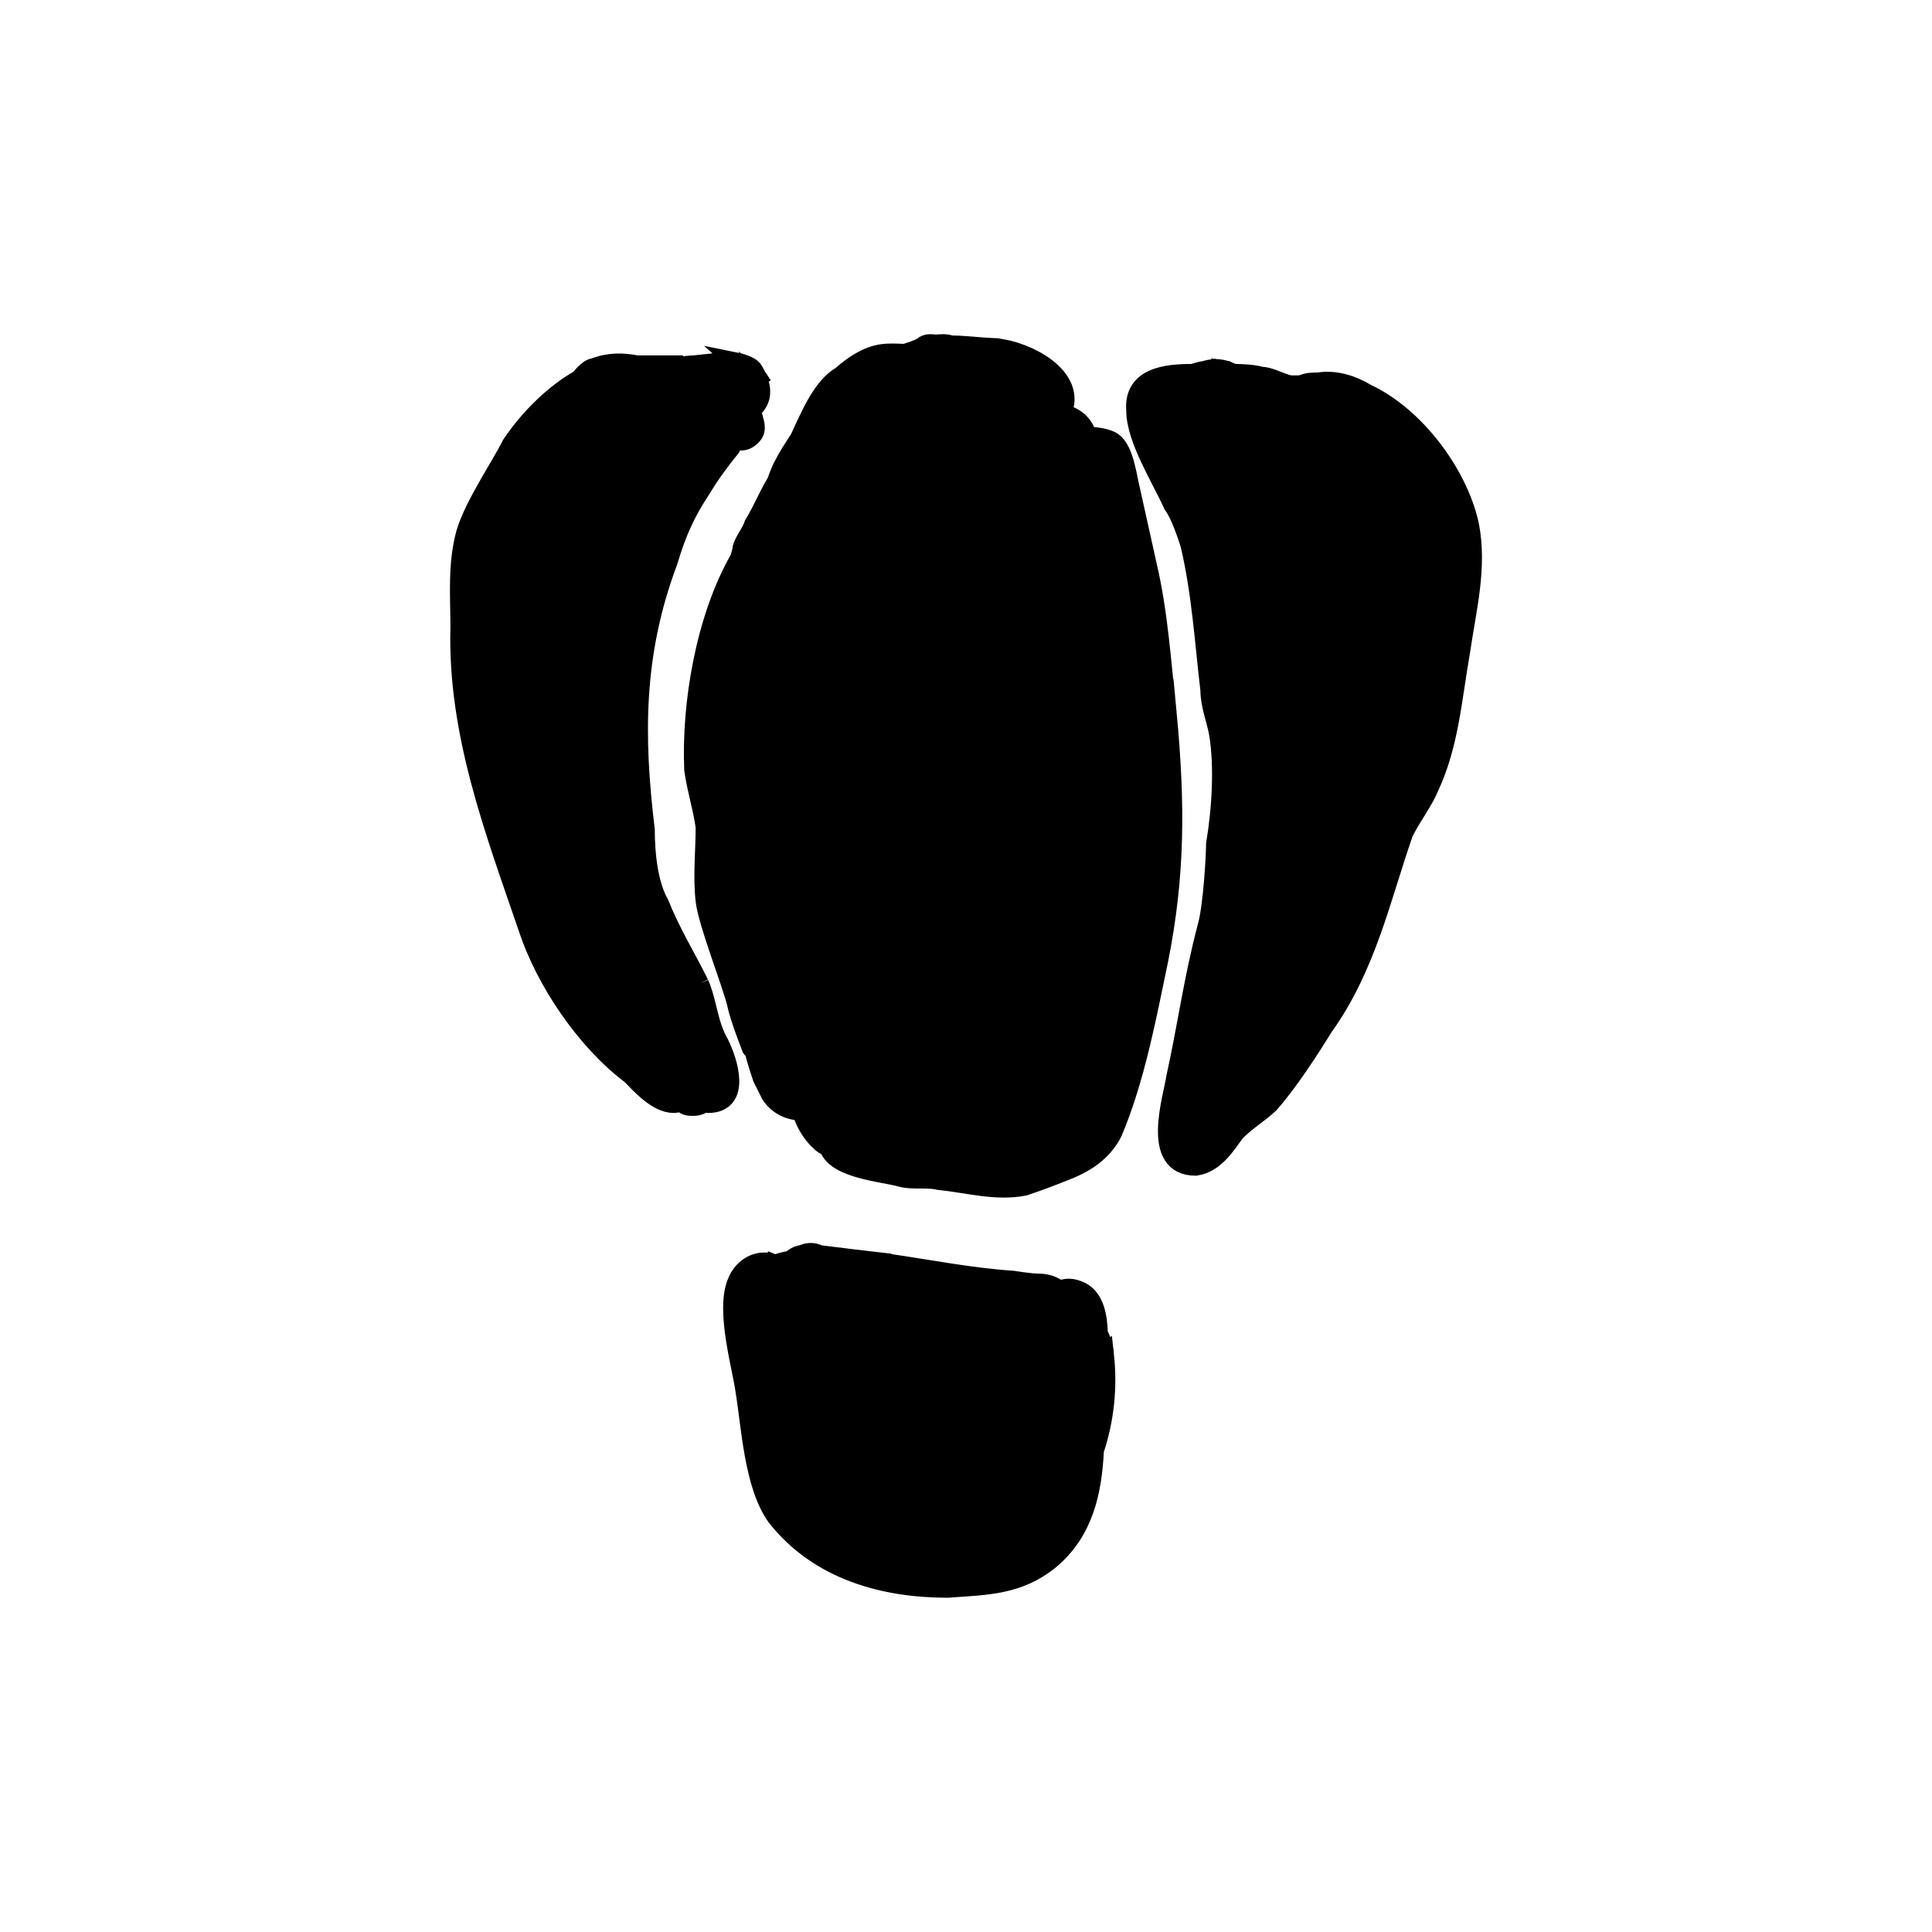
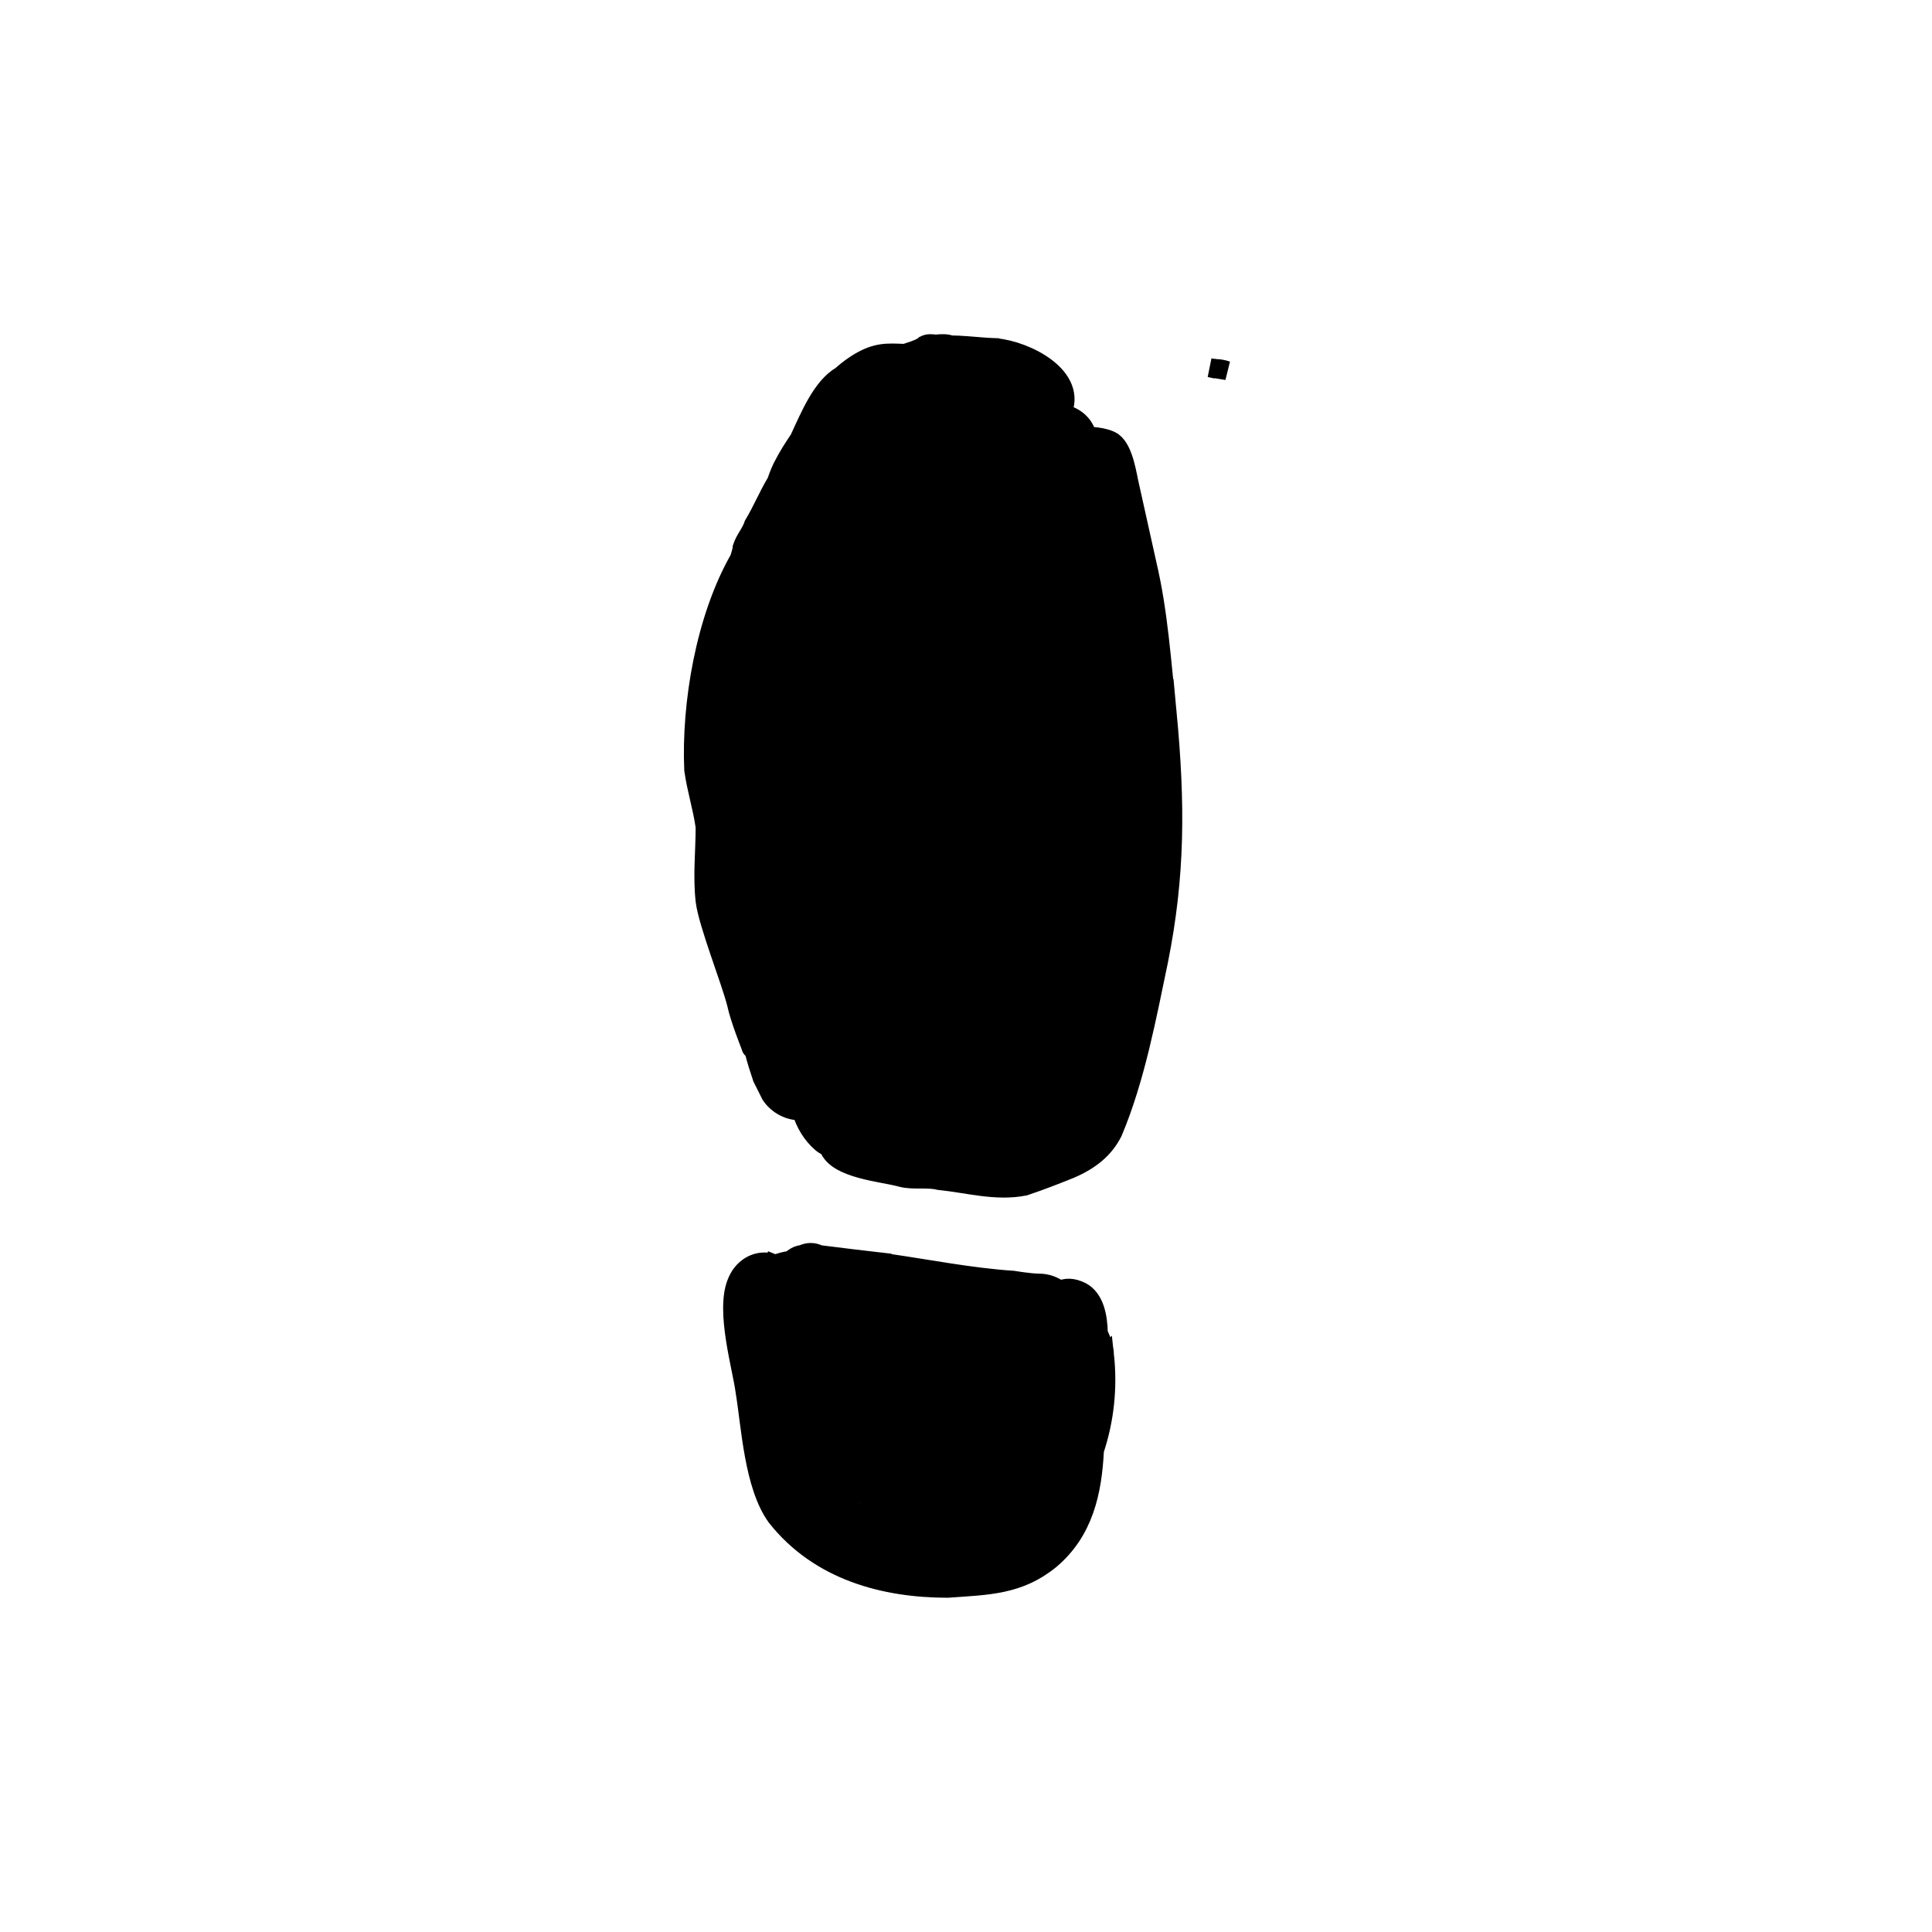
<svg xmlns="http://www.w3.org/2000/svg" width="800px" height="800px" version="1.1" viewBox="144 144 512 512">
  <g stroke="#000000">
    <path transform="matrix(5.038 0 0 5.038 148.09 148.09)" d="m57.281 70.433c0-0.278-0.125-0.72-0.319-1.094-0.017-0.923-0.203-1.829-0.881-2.205-0.475-0.237-0.847-0.228-1.143-0.066-0.297-0.236-0.665-0.384-1.107-0.384-0.45 0-1.35-0.15-1.35-0.15-2.25-0.15-4.5-0.6-6.6-0.9-1.35-0.15-3.9-0.45-3.9-0.45l4.05 0.45c-1.35-0.15-2.55-0.3-3.75-0.45-0.3-0.15-0.6-0.15-0.9 0-0.3 0-0.6 0.3-0.6 0.3-0.301 0.038-0.571 0.111-0.813 0.214-0.068-0.032-0.135-0.062-0.206-0.082-0.189-0.084-0.331-0.133-0.331-0.133l0.186 0.106c-0.665-0.106-1.381 0.281-1.686 1.094-0.6 1.5 0.3 4.5 0.45 5.7 0.3 1.8 0.45 4.95 1.65 6.6 2.25 2.85 5.7 3.75 9 3.75 2.1-0.15 3.75-0.15 5.4-1.5 1.786-1.504 2.217-3.596 2.327-5.761 0.527-1.589 0.72-3.281 0.524-5.04zm-10.35 8.85v0.15h-0.15zm-1.95-10.2-0.15-0.15s0.15 0 0.15 0.15zm-0.599 9.15s0.15 0.15 0 0.15zm-3.035-9.696c-0.007-0.018-0.015-0.036-0.021-0.054h0.056c-0.015 0.015-0.022 0.036-0.035 0.054z" />
    <path transform="matrix(5.038 0 0 5.038 148.09 148.09)" d="m60.581 36.683c-0.3-2.7-0.45-5.25-1.05-7.8-0.3-1.35-0.9-4.05-0.9-4.05-0.15-0.6-0.3-1.95-0.9-2.4-0.45-0.3-1.35-0.3-1.35-0.3-0.149-0.598-0.598-1.046-1.343-1.198 0.899-1.942-1.886-3.309-3.457-3.452-0.094 0-0.202-0.015-0.3-0.019l0.45 0.019c-0.28 0-0.528-0.024-0.79-0.04-0.593-0.043-1.21-0.11-1.76-0.11-0.182-0.091-0.527-0.071-0.773-0.042-0.213-0.029-0.397-0.048-0.577 0.042-0.15 0.15-0.6 0.3-0.6 0.3v0.15h-0.15c-0.9 0-1.5-0.15-2.4 0.3-0.401 0.2-0.833 0.5-1.238 0.864-1.02 0.589-1.646 2.11-2.212 3.336-0.3 0.45-0.6 0.9-0.9 1.5-0.15 0.3-0.3 0.75-0.3 0.75-0.45 0.75-0.75 1.5-1.2 2.25-0.15 0.45-0.45 0.75-0.6 1.2 0 0.15-0.15 0.6-0.15 0.6-1.8 3.15-2.55 7.65-2.4 11.1 0.15 1.05 0.45 1.95 0.6 3 0 1.35-0.15 2.55 0 3.9 0.15 1.2 1.35 4.2 1.65 5.4 0.15 0.75 0.75 2.25 0.75 2.25s0 0.15 0.15 0.15c0.15 0.6 0.3 1.05 0.45 1.5 0.15 0.3 0.45 0.9 0.45 0.9 0.362 0.544 0.998 0.862 1.61 0.836 0.204 0.653 0.535 1.245 1.09 1.714 0.111 0.089 0.232 0.143 0.35 0.209 0.393 1.156 2.858 1.307 3.85 1.591 0.6 0.15 1.35 0 1.95 0.15 1.5 0.15 3 0.6 4.5 0.3 0.9-0.3 1.65-0.6 2.4-0.9 1.05-0.45 1.8-1.05 2.25-1.95 1.2-2.85 1.8-6.15 2.4-9 0.902-4.501 0.902-8.25 0.451-13.051zm-9.75 10.95c0 0.45-0.15 1.05-0.15 1.05 0-0.45 0.15-1.2 0.15-1.2s0.15 0.15 0 0.15zm-3-9.75c0.15-0.15 0.15-0.3 0.15-0.3 0.15 0.15 0.3 0.15 0.15 0.15v0.15zm-7.968 9.108c0.056 0.011 0.112 0.042 0.168 0.042 0.3-0.15 0.6-0.15 0.6 0 0 0.3 0.15 0.9 0 0.9-0.15 0.3-0.15 1.2-0.15 1.2 0.037 0.26 0.084 0.529 0.132 0.803-0.259-0.968-0.527-1.989-0.751-2.946zm15.919 4.842c0 1.8-0.75 3.15-1.5 4.95-0.15 0.3 0 1.05 0 1.05-0.089 0.036-0.174 0.067-0.263 0.102 0.045-0.188 0.084-0.376 0.113-0.552v-1.2c0.75-0.9 1.35-2.1 1.5-3.15v-1.05c-0.027-0.08-0.044-0.167-0.062-0.253 0.161 0.061 0.291 0.103 0.212 0.103z" />
    <path transform="matrix(5.038 0 0 5.038 148.09 148.09)" d="m62.831 18.533s0.101 0.024 0.227 0.051c0.012-7.75e-4 0.026-0.007 0.038-0.007z" />
-     <path transform="matrix(5.038 0 0 5.038 148.09 148.09)" d="m76.481 26.783c-0.6-2.7-2.85-5.7-5.4-6.9-0.75-0.45-1.65-0.75-2.55-0.6-0.3 0-0.6 0-0.9 0.15h-0.6c-0.6-0.15-1.05-0.45-1.5-0.45-0.45-0.15-1.35-0.15-1.35-0.15-0.15 0-0.45-0.15-0.45-0.15-0.185 0-0.471-0.055-0.673-0.099-0.165 0.008-0.329 0.033-0.527 0.099-0.15 0-0.6 0.15-0.6 0.15-1.35 0-3.15 0.15-3 1.95 0 1.5 1.35 3.6 1.95 4.95 0.45 0.6 0.9 2.1 0.9 2.1 0.6 2.55 0.75 5.1 1.05 7.65 0 0.75 0.3 1.5 0.45 2.25 0.3 1.8 0.15 4.05-0.15 5.85 0 0.6-0.15 3.3-0.45 4.35-0.75 2.85-1.05 5.25-1.65 7.95-0.15 1.05-1.35 4.65 1.05 4.65 1.05-0.15 1.65-1.2 2.1-1.8 0.6-0.6 1.35-1.05 1.8-1.5 1.05-1.2 2.1-2.85 2.85-4.05 2.25-3.15 3-6.75 4.2-10.2 0.45-0.9 1.05-1.65 1.35-2.4 1.05-2.25 1.2-4.65 1.65-7.2 0.3-2.1 0.9-4.35 0.45-6.601zm-11.701-1.05v-0.3c0.15 0 0.15 0.15 0.15 0.15zm8.7 4.5c-0.15-0.45-0.15-0.9-0.3-1.2 0-0.45-0.15-1.2-0.15-1.2 0-0.45 0-0.75-0.15-1.2 0-0.15-0.15-0.45-0.15-0.45-0.15-0.3-0.3-0.9-0.3-0.9v-0.15c0.6 1.05 1.2 1.95 1.2 3-0.151 0.751-0.151 2.1-0.151 2.1z" />
    <path transform="matrix(5.038 0 0 5.038 148.09 148.09)" d="m63.096 18.577 0.635 0.106c-0.238-0.079-0.437-0.11-0.635-0.106z" />
-     <path transform="matrix(5.038 0 0 5.038 148.09 148.09)" d="m35.981 50.933c-0.75-1.5-1.5-2.7-2.1-4.2-0.6-1.05-0.75-2.7-0.75-3.9-0.6-4.95-0.6-9.3 1.2-14.1 0.45-1.5 0.9-2.55 1.8-3.9 0.45-0.75 0.9-1.35 1.5-2.1 0.038-0.114 0.086-0.248 0.136-0.384 0.279 0.049 0.554 0.074 0.764-0.066 0.45-0.3 0.45-0.6 0.3-1.05 0-0.15-0.15-0.3-0.15-0.3v-0.15c0.548-0.439 0.613-0.958 0.433-1.498l0.167 0.148c-0.094-0.173-0.189-0.31-0.284-0.439-0.049-0.103-0.104-0.207-0.166-0.311-0.15-0.3-0.9-0.45-0.9-0.45l0.045 0.04c-0.595-0.134-1.307 0.027-2.295 0.11-0.3 0-1.05 0.15-1.05 0h-1.95c-0.75-0.15-1.5-0.15-2.25 0.15-0.3 0-0.75 0.6-0.75 0.6-1.35 0.75-2.7 2.1-3.6 3.45-0.6 1.2-1.95 3.15-2.4 4.65-0.45 1.65-0.3 3.3-0.3 4.95-0.15 5.55 1.8 10.65 3.6 15.9 0.9 2.7 3 5.85 5.4 7.65 0.45 0.45 1.35 1.5 2.25 1.5 0.158-0.012 0.293-0.04 0.419-0.074 0.104 0.131 0.246 0.224 0.481 0.224 0.302 0.025 0.518-0.049 0.675-0.182 0.074 0.015 0.146 0.032 0.225 0.032 1.8 0 1.05-2.25 0.6-3.15-0.602-1.052-0.602-2.102-1.051-3.152z" />
  </g>
</svg>